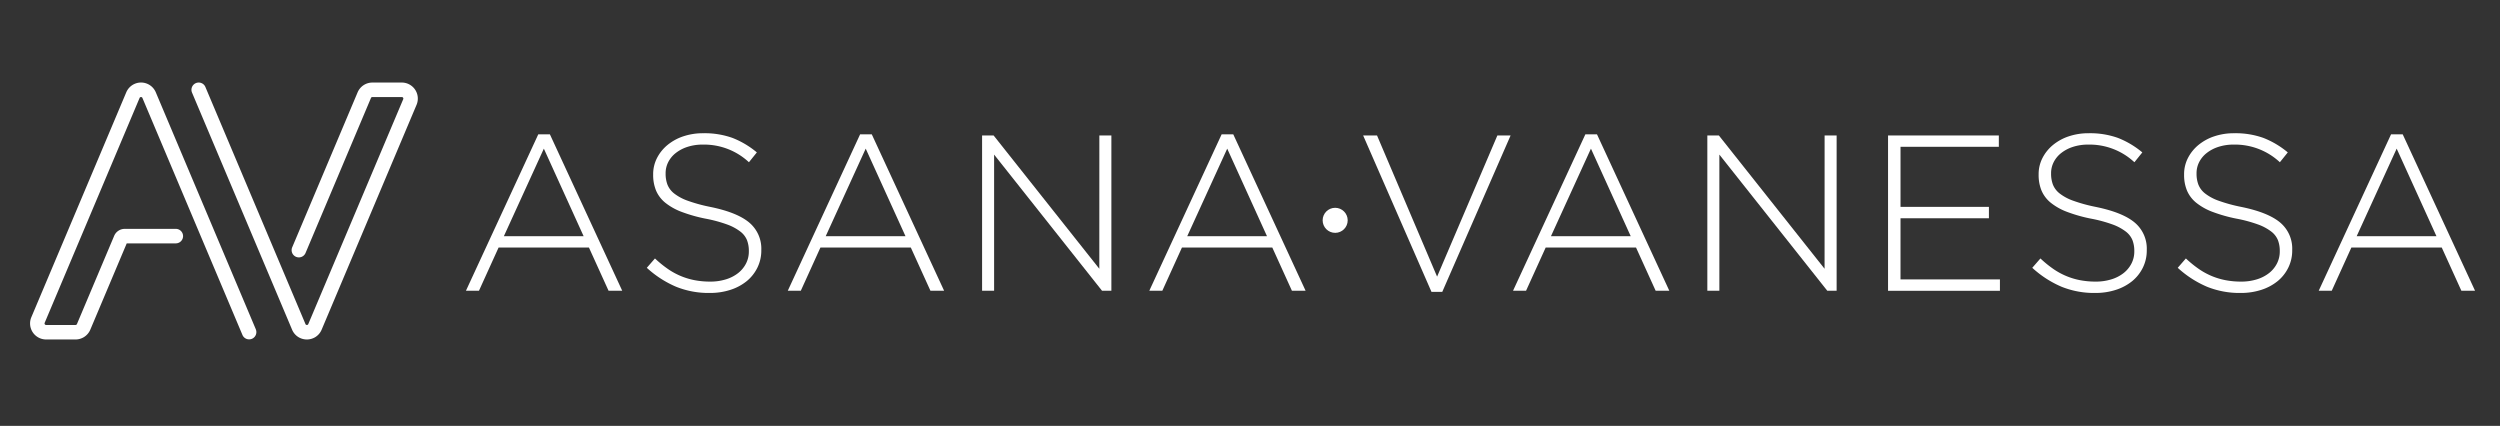
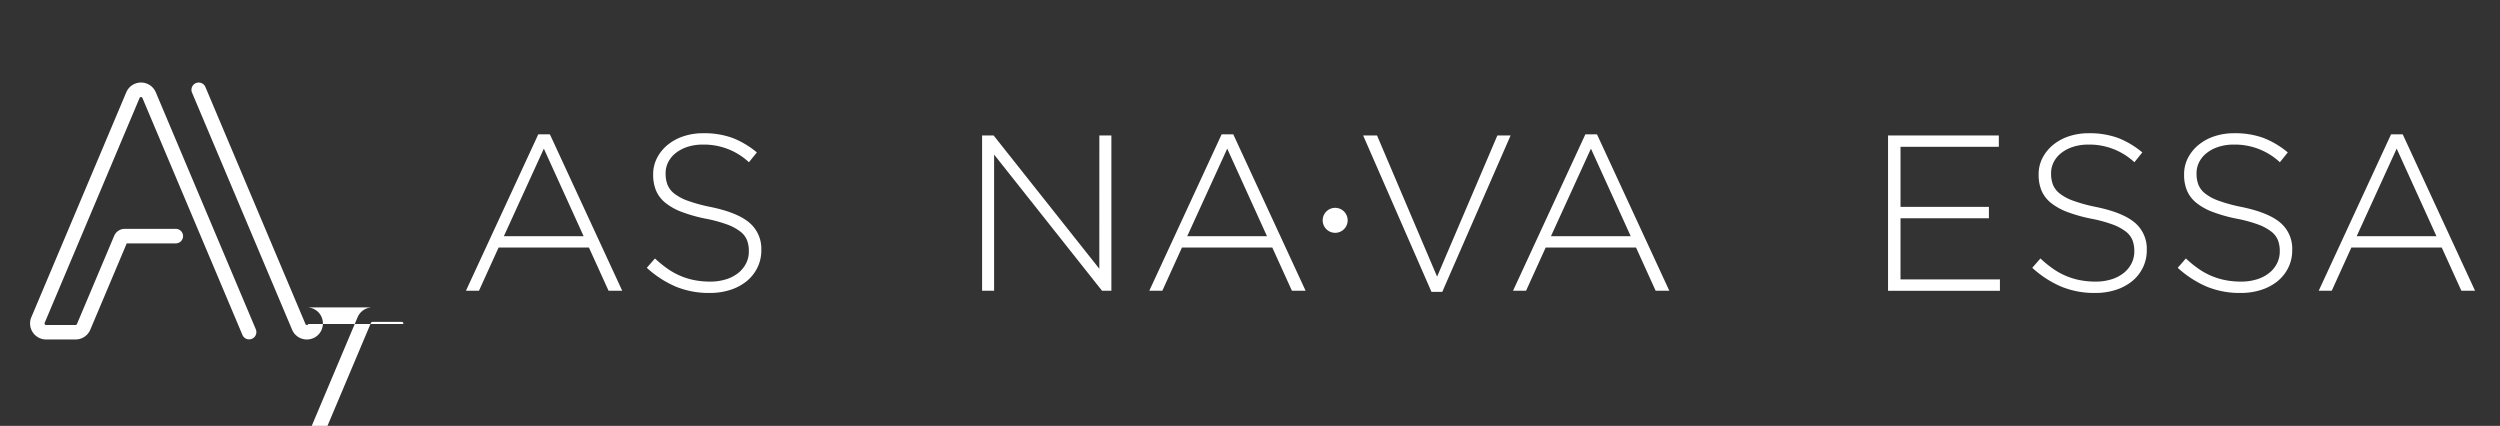
<svg xmlns="http://www.w3.org/2000/svg" width="499" height="85" viewBox="0 0 499 85">
  <rect x="0" y="0" width="499" height="85" fill="#333333" stroke="none" />
  <defs>
    <clipPath id="clip-Artboard_1">
      <rect width="499" height="85" />
    </clipPath>
  </defs>
  <g id="Artboard_1" data-name="Artboard – 1" clip-path="url(#clip-Artboard_1)">
    <g id="Group_12" data-name="Group 12" transform="translate(-744.747 -378.93)">
      <path id="Path_28" data-name="Path 28" d="M852.184,405.747l-14.437,31.219h2.6l3.916-8.624H862.3l3.916,8.624h2.728l-14.436-31.219Zm-6.864,20.327L853.3,408.6l7.941,17.478Z" fill="#fff" />
      <path id="Path_29" data-name="Path 29" d="M894.288,423.347q-2.409-2.026-7.788-3.123A31.248,31.248,0,0,1,882.026,419a9.615,9.615,0,0,1-2.721-1.457,4.246,4.246,0,0,1-1.334-1.762,6.136,6.136,0,0,1-.367-2.187V413.5a4.856,4.856,0,0,1,.517-2.2,5.422,5.422,0,0,1,1.491-1.814,7.526,7.526,0,0,1,2.345-1.237,9.678,9.678,0,0,1,3.07-.457,13.11,13.11,0,0,1,9.131,3.452l.079.067,1.579-1.962-.077-.063a17.526,17.526,0,0,0-4.8-2.832,16.472,16.472,0,0,0-5.822-.93,12.305,12.305,0,0,0-3.992.621,9.883,9.883,0,0,0-3.156,1.734,8.2,8.2,0,0,0-2.092,2.606,7.039,7.039,0,0,0-.759,3.236v.088a8.1,8.1,0,0,0,.58,3.162,6.288,6.288,0,0,0,1.854,2.436,11.841,11.841,0,0,0,3.261,1.82,29.975,29.975,0,0,0,4.768,1.347,27.481,27.481,0,0,1,4.3,1.162,9.816,9.816,0,0,1,2.635,1.414,4.135,4.135,0,0,1,1.333,1.718,5.975,5.975,0,0,1,.367,2.164v.088a5.2,5.2,0,0,1-.561,2.4,5.8,5.8,0,0,1-1.557,1.9,7.444,7.444,0,0,1-2.432,1.259,10.314,10.314,0,0,1-3.138.457,16.242,16.242,0,0,1-3.148-.284,13.944,13.944,0,0,1-5.309-2.229,21.716,21.716,0,0,1-2.518-2.036l-.076-.07-1.629,1.868.074.066a20.627,20.627,0,0,0,5.77,3.713,17.354,17.354,0,0,0,6.705,1.241,13.2,13.2,0,0,0,4.145-.622,10,10,0,0,0,3.244-1.733,8.066,8.066,0,0,0,2.139-2.7l-.09-.045.09.045a7.717,7.717,0,0,0,.78-3.455v-.088A6.792,6.792,0,0,0,894.288,423.347Z" fill="#fff" />
-       <path id="Path_30" data-name="Path 30" d="M916.423,405.747l-14.437,31.219h2.6l3.916-8.624h18.044l3.916,8.624h2.729l-14.437-31.219Zm-6.864,20.327,7.984-17.478,7.94,17.478Z" fill="#fff" />
      <path id="Path_31" data-name="Path 31" d="M964.171,432.575l-21.1-26.609h-2.3v31h2.4V409.785l21.543,27.181h1.864v-31h-2.4Z" fill="#fff" />
      <path id="Path_32" data-name="Path 32" d="M988.584,405.747l-14.438,31.219h2.6l3.916-8.624H998.7l3.916,8.624h2.729l-14.436-31.219Zm-6.865,20.327L989.7,408.6l7.94,17.478Z" fill="#fff" />
      <path id="Path_33" data-name="Path 33" d="M1031.591,434.147l-11.99-28.181h-2.771l13.64,31.22h2.154l.026-.06,13.614-31.16h-2.64Z" fill="#fff" />
      <path id="Path_34" data-name="Path 34" d="M1061.183,405.747l-14.437,31.219h2.6l3.916-8.624H1071.3l3.916,8.624h2.728l-14.436-31.219Zm-6.864,20.327L1062.3,408.6l7.941,17.478Z" fill="#fff" />
-       <path id="Path_35" data-name="Path 35" d="M1108.931,432.575l-21.1-26.609h-2.3v31h2.4V409.785l21.543,27.181h1.864v-31h-2.4Z" fill="#fff" />
      <path id="Path_36" data-name="Path 36" d="M1124.091,422.49h17.644v-2.268h-17.644V408.234h19.624v-2.267H1121.6v31h22.332V434.7h-19.844Z" fill="#fff" />
      <path id="Path_37" data-name="Path 37" d="M1170.827,423.347q-2.409-2.026-7.788-3.123a31.255,31.255,0,0,1-4.474-1.228,9.615,9.615,0,0,1-2.721-1.457,4.244,4.244,0,0,1-1.334-1.762,6.136,6.136,0,0,1-.367-2.187V413.5a4.854,4.854,0,0,1,.517-2.2,5.421,5.421,0,0,1,1.491-1.814,7.526,7.526,0,0,1,2.345-1.237,9.678,9.678,0,0,1,3.07-.457,13.115,13.115,0,0,1,9.132,3.452l.078.067,1.579-1.962-.077-.063a17.525,17.525,0,0,0-4.8-2.832,16.472,16.472,0,0,0-5.822-.93,12.305,12.305,0,0,0-3.992.621,9.883,9.883,0,0,0-3.156,1.734,8.2,8.2,0,0,0-2.092,2.606,7.04,7.04,0,0,0-.759,3.236v.088a8.105,8.105,0,0,0,.58,3.162,6.287,6.287,0,0,0,1.854,2.436,11.841,11.841,0,0,0,3.261,1.82,29.972,29.972,0,0,0,4.768,1.347,27.53,27.53,0,0,1,4.3,1.162,9.826,9.826,0,0,1,2.634,1.414,4.136,4.136,0,0,1,1.333,1.718,5.977,5.977,0,0,1,.367,2.164v.088a5.2,5.2,0,0,1-.561,2.4,5.8,5.8,0,0,1-1.557,1.9,7.442,7.442,0,0,1-2.432,1.259,10.311,10.311,0,0,1-3.137.457,16.246,16.246,0,0,1-3.149-.284,13.944,13.944,0,0,1-5.309-2.229,21.71,21.71,0,0,1-2.518-2.036l-.076-.07-1.629,1.868.074.066a20.626,20.626,0,0,0,5.77,3.713,17.355,17.355,0,0,0,6.705,1.241,13.2,13.2,0,0,0,4.145-.622,10,10,0,0,0,3.244-1.733,8.066,8.066,0,0,0,2.139-2.7l-.09-.045.09.045a7.717,7.717,0,0,0,.78-3.455v-.088A6.792,6.792,0,0,0,1170.827,423.347Z" fill="#fff" />
      <path id="Path_38" data-name="Path 38" d="M1199.866,423.347q-2.409-2.026-7.788-3.123A31.246,31.246,0,0,1,1187.6,419a9.613,9.613,0,0,1-2.721-1.457,4.233,4.233,0,0,1-1.333-1.762,6.111,6.111,0,0,1-.368-2.187V413.5a4.856,4.856,0,0,1,.517-2.2,5.435,5.435,0,0,1,1.491-1.814,7.526,7.526,0,0,1,2.345-1.237,9.681,9.681,0,0,1,3.07-.457,13.115,13.115,0,0,1,9.132,3.452l.078.067,1.579-1.962-.077-.063a17.525,17.525,0,0,0-4.8-2.832,16.472,16.472,0,0,0-5.822-.93,12.3,12.3,0,0,0-3.992.621,9.883,9.883,0,0,0-3.156,1.734,8.2,8.2,0,0,0-2.092,2.606,7.052,7.052,0,0,0-.759,3.236v.088a8.1,8.1,0,0,0,.58,3.162,6.287,6.287,0,0,0,1.854,2.436,11.832,11.832,0,0,0,3.262,1.82,29.93,29.93,0,0,0,4.767,1.347,27.527,27.527,0,0,1,4.3,1.162,9.822,9.822,0,0,1,2.634,1.414,4.134,4.134,0,0,1,1.333,1.718,5.974,5.974,0,0,1,.368,2.164v.088a5.214,5.214,0,0,1-.562,2.4,5.8,5.8,0,0,1-1.557,1.9,7.445,7.445,0,0,1-2.432,1.259,10.312,10.312,0,0,1-3.137.457,16.252,16.252,0,0,1-3.149-.284,13.962,13.962,0,0,1-5.309-2.229,21.711,21.711,0,0,1-2.518-2.036l-.076-.071-1.629,1.869.074.066a20.627,20.627,0,0,0,5.77,3.713,17.354,17.354,0,0,0,6.7,1.241,13.2,13.2,0,0,0,4.145-.622,10,10,0,0,0,3.244-1.733,8.054,8.054,0,0,0,2.139-2.7l-.09-.045.09.045a7.719,7.719,0,0,0,.78-3.455v-.088A6.792,6.792,0,0,0,1199.866,423.347Z" fill="#fff" />
      <path id="Path_39" data-name="Path 39" d="M1224.331,405.747H1222l-14.438,31.219h2.6l3.916-8.624h18.044l3.916,8.624h2.729Zm-9.192,20.327,7.984-17.478,7.94,17.478Z" fill="#fff" />
    </g>
    <g id="Group_13" data-name="Group 13" transform="translate(-778.6 -75.024)">
      <path id="Path_1" data-name="Path 1" d="M829.67,140.775,809.7,93.458a3.2,3.2,0,0,0-5.9,0l-18.944,44.88a3.2,3.2,0,0,0,2.949,4.446h5.871a3.2,3.2,0,0,0,2.949-1.956l7.428-17.6h0l-.563-.238v.611a.611.611,0,0,0,.563-.373l-.563-.238v.611h10.241a1.447,1.447,0,0,0,0-2.893H803.488a2.282,2.282,0,0,0-2.1,1.394h0l-7.428,17.6a.308.308,0,0,1-.284.188H787.8a.305.305,0,0,1-.124-.024.322.322,0,0,1-.186-.283.3.3,0,0,1,.026-.121l18.944-44.879a.282.282,0,0,1,.112-.142.344.344,0,0,1,.344,0,.283.283,0,0,1,.112.142L827,141.9a1.447,1.447,0,0,0,2.666-1.125Z" transform="translate(0 -0.001)" fill="#fff" />
-       <path id="Path_2" data-name="Path 2" d="M868,93.51l19.972,47.317a3.186,3.186,0,0,0,1.238,1.466,3.235,3.235,0,0,0,3.424,0,3.185,3.185,0,0,0,1.238-1.466l18.944-44.879a3.2,3.2,0,0,0-2.949-4.447H904a3.2,3.2,0,0,0-2.949,1.956h0l-13.04,30.894a1.447,1.447,0,1,0,2.665,1.125l13.04-30.894h0a.308.308,0,0,1,.284-.188h5.871a.3.3,0,0,1,.124.024.32.32,0,0,1,.186.283.3.3,0,0,1-.026.121L891.209,139.7a.282.282,0,0,1-.112.142.344.344,0,0,1-.344,0,.282.282,0,0,1-.112-.142L870.668,92.385A1.447,1.447,0,1,0,868,93.51Z" transform="translate(-51.072 0)" fill="#fff" />
+       <path id="Path_2" data-name="Path 2" d="M868,93.51l19.972,47.317a3.186,3.186,0,0,0,1.238,1.466,3.235,3.235,0,0,0,3.424,0,3.185,3.185,0,0,0,1.238-1.466a3.2,3.2,0,0,0-2.949-4.447H904a3.2,3.2,0,0,0-2.949,1.956h0l-13.04,30.894a1.447,1.447,0,1,0,2.665,1.125l13.04-30.894h0a.308.308,0,0,1,.284-.188h5.871a.3.3,0,0,1,.124.024.32.32,0,0,1,.186.283.3.3,0,0,1-.026.121L891.209,139.7a.282.282,0,0,1-.112.142.344.344,0,0,1-.344,0,.282.282,0,0,1-.112-.142L870.668,92.385A1.447,1.447,0,1,0,868,93.51Z" transform="translate(-51.072 0)" fill="#fff" />
    </g>
    <circle id="Ellipse_5" data-name="Ellipse 5" cx="2.5" cy="2.5" r="2.5" transform="translate(264 41.477)" fill="#fff" />
  </g>
</svg>